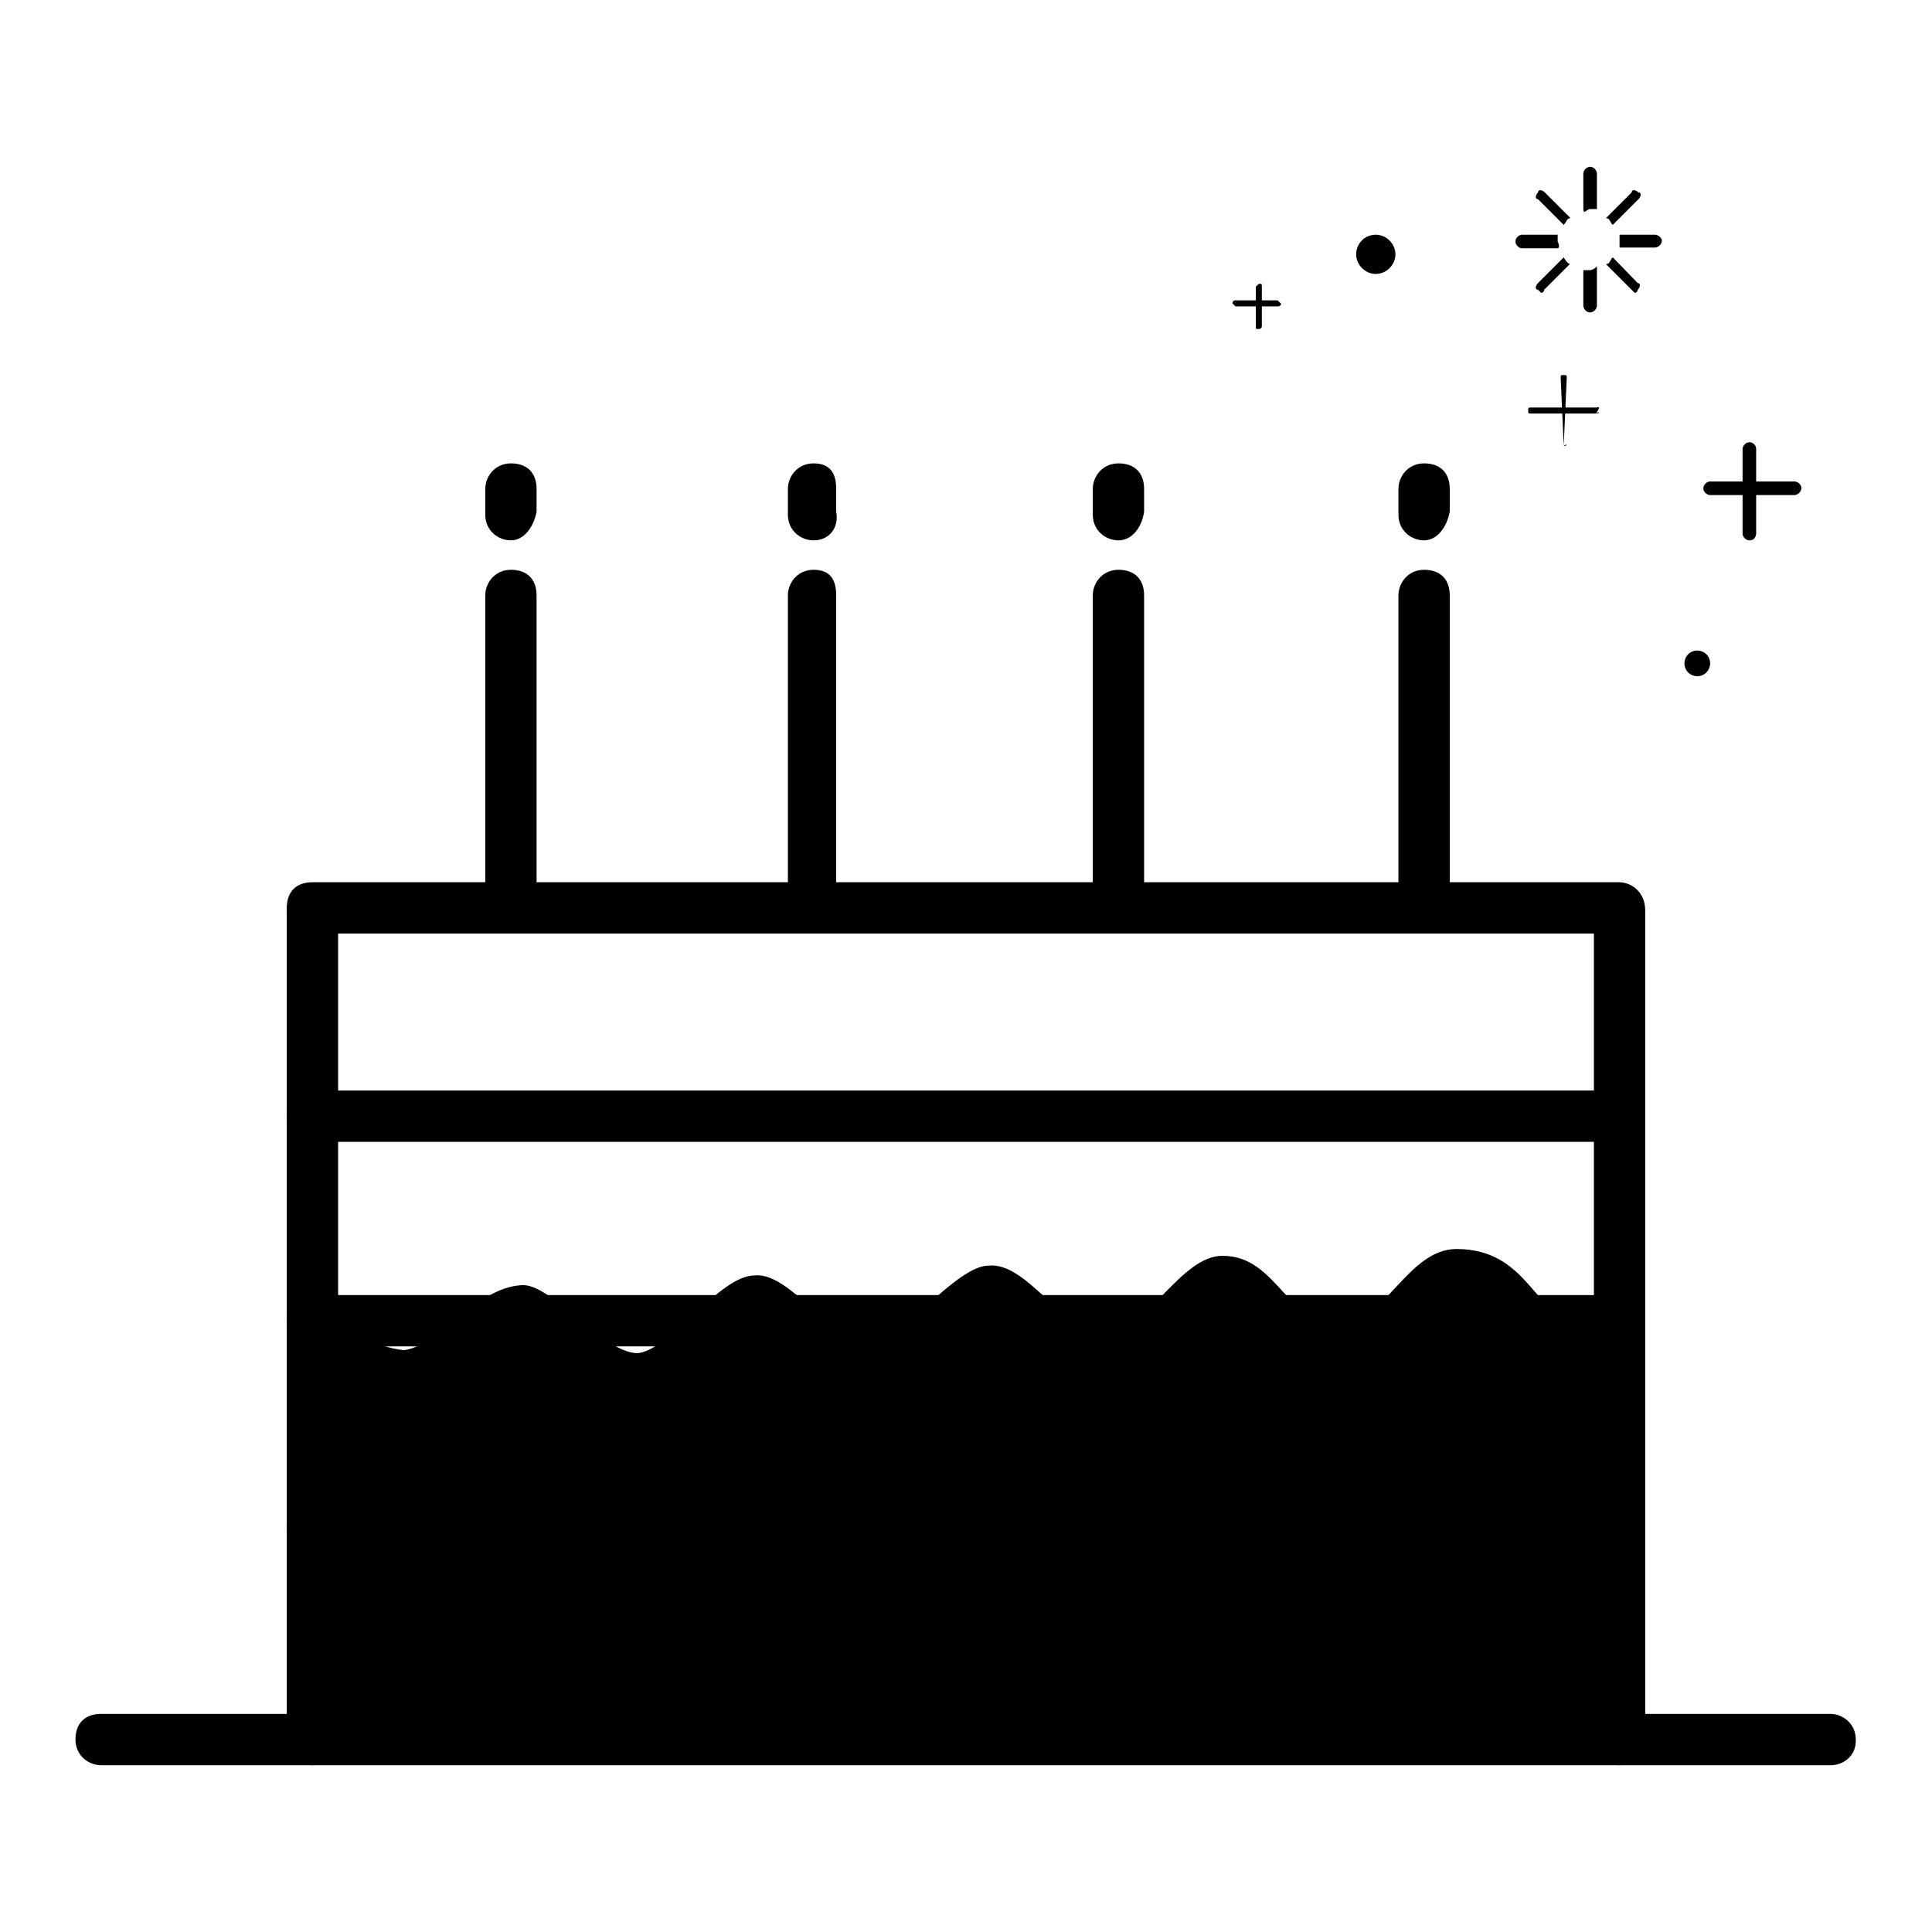
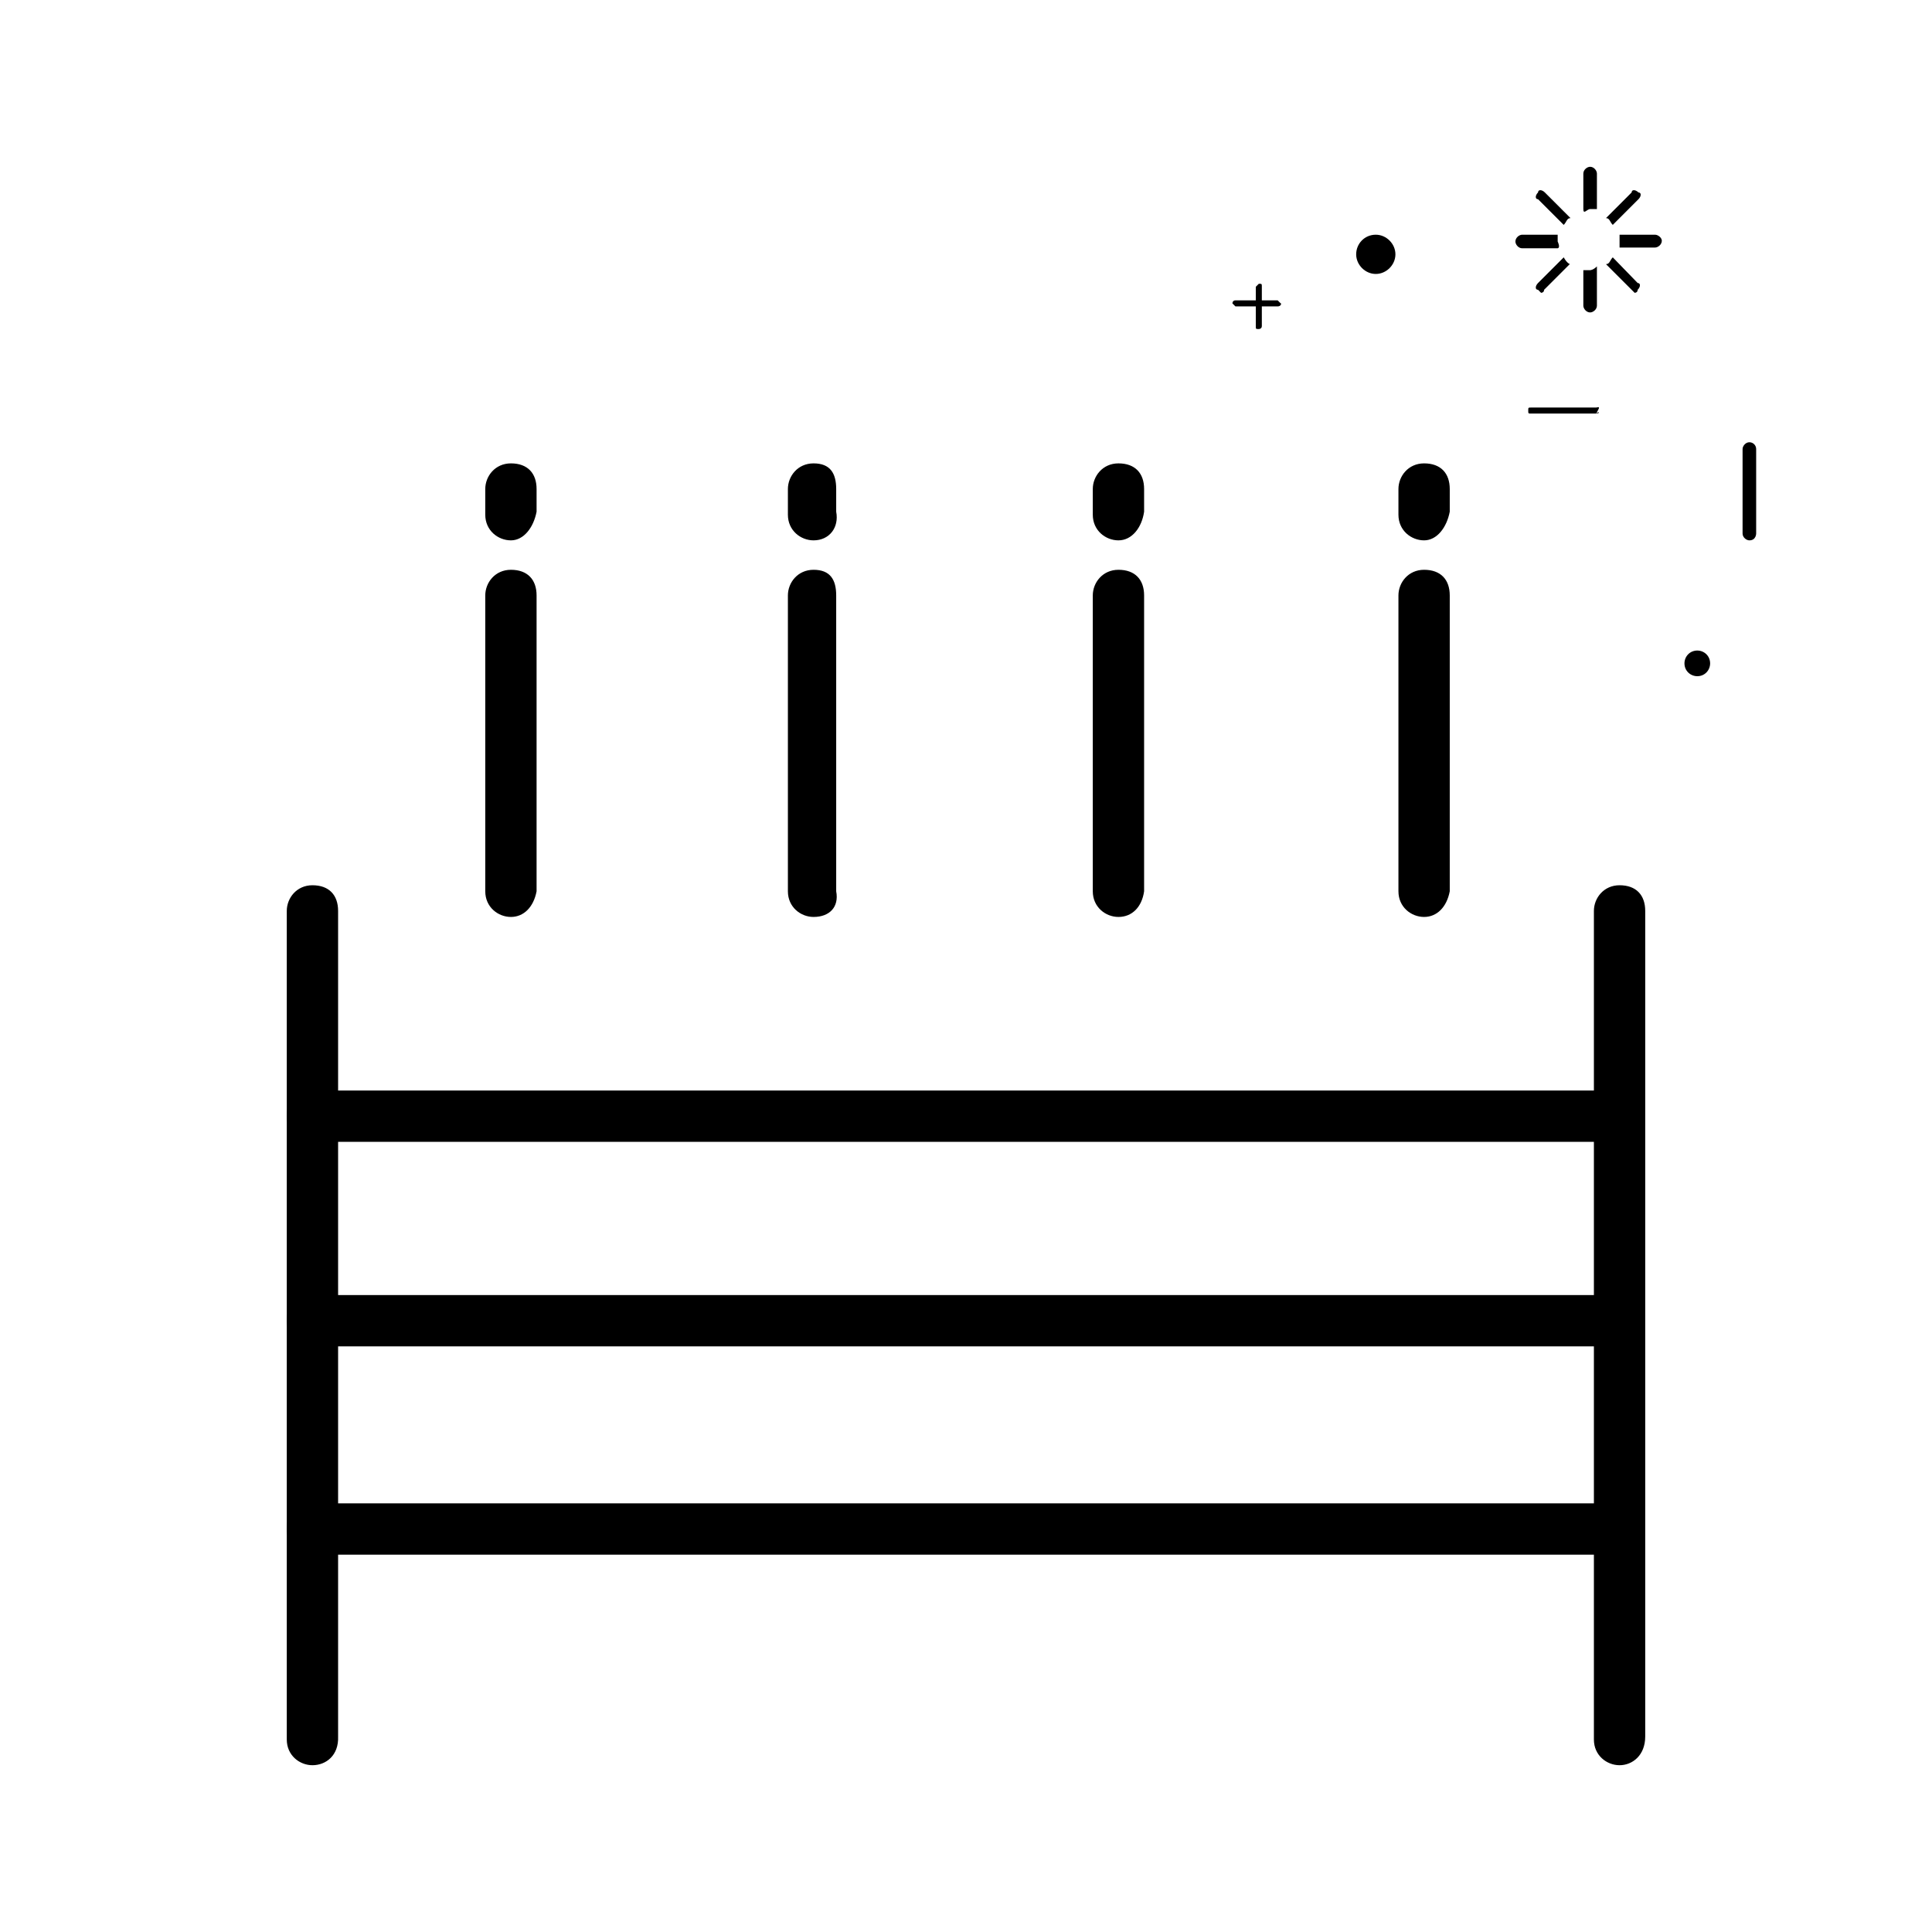
<svg xmlns="http://www.w3.org/2000/svg" version="1.1" x="0px" y="0px" viewBox="0 0 256 256" enable-background="new 0 0 256 256" xml:space="preserve">
  <g>
-     <path fill="#000000" d="M41,168.9l1.7,62l171.8-0.4l0.9-65.9c0,0-2.6,9.9-6.9,9.9c-5.2,0-6-9-15.5-9c-6.5,0-9.5,9.9-15.5,9.9 c-6.9,0.4-8.2-9-15.5-9c-5.6,0-9.9,9.9-15.5,10.3c-5.6,0-10.3-9.5-15.5-9c-4.3,0-11.6,9.9-15.5,10.3c-5.2,0-10.8-9.5-15.5-9 c-4.7,0-11.2,9.9-15.5,10.3c-4.7,0-11.6-9.5-15.5-9c-6,0.4-11.2,8.2-15.5,8.6C44.9,178,41,168.9,41,168.9L41,168.9z" />
    <path fill="#000000" d="M214.6,233.9c-1.7,0-3.4-1.3-3.4-3.4V120.7c0-1.7,1.3-3.4,3.4-3.4c2.2,0,3.4,1.3,3.4,3.4v109.4 C218,232.6,216.3,233.9,214.6,233.9z M41.4,233.9c-1.7,0-3.4-1.3-3.4-3.4V120.7c0-1.7,1.3-3.4,3.4-3.4c2.2,0,3.4,1.3,3.4,3.4v109.4 C44.9,232.6,43.2,233.9,41.4,233.9z M67.7,121.5c-1.7,0-3.4-1.3-3.4-3.4V78.9c0-1.7,1.3-3.4,3.4-3.4c2.2,0,3.4,1.3,3.4,3.4v39.2 C70.7,120.2,69.4,121.5,67.7,121.5z M67.7,71.6c-1.7,0-3.4-1.3-3.4-3.4v-3.4c0-1.7,1.3-3.4,3.4-3.4c2.2,0,3.4,1.3,3.4,3.4v3 C70.7,69.9,69.4,71.6,67.7,71.6z M148.2,121.5c-1.7,0-3.4-1.3-3.4-3.4V78.9c0-1.7,1.3-3.4,3.4-3.4c2.2,0,3.4,1.3,3.4,3.4v39.2 C151.3,120.2,150,121.5,148.2,121.5z M148.2,71.6c-1.7,0-3.4-1.3-3.4-3.4v-3.4c0-1.7,1.3-3.4,3.4-3.4c2.2,0,3.4,1.3,3.4,3.4v3 C151.3,69.9,150,71.6,148.2,71.6z M188.7,121.5c-1.7,0-3.4-1.3-3.4-3.4V78.9c0-1.7,1.3-3.4,3.4-3.4c2.2,0,3.4,1.3,3.4,3.4v39.2 C191.7,120.2,190.4,121.5,188.7,121.5z M188.7,71.6c-1.7,0-3.4-1.3-3.4-3.4v-3.4c0-1.7,1.3-3.4,3.4-3.4c2.2,0,3.4,1.3,3.4,3.4v3 C191.7,69.9,190.4,71.6,188.7,71.6z" />
    <path fill="#000000" d="M107.8,121.5c-1.7,0-3.4-1.3-3.4-3.4V78.9c0-1.7,1.3-3.4,3.4-3.4c2.2,0,3,1.3,3,3.4v39.2 C111.2,120.2,109.9,121.5,107.8,121.5z M107.8,71.6c-1.7,0-3.4-1.3-3.4-3.4v-3.4c0-1.7,1.3-3.4,3.4-3.4c2.2,0,3,1.3,3,3.4v3 C111.2,69.9,109.9,71.6,107.8,71.6z" />
-     <path fill="#000000" d="M242.6,233.9H13.4c-1.7,0-3.4-1.3-3.4-3.4c0-2.2,1.3-3.4,3.4-3.4h229.1c1.7,0,3.4,1.3,3.4,3.4 C246,232.6,244.3,233.9,242.6,233.9z" />
-     <path fill="#000000" d="M214.6,123.7H41.4c-1.7,0-3.4-1.3-3.4-3.4c0-2.2,1.3-3.4,3.4-3.4h173.1c1.7,0,3.4,1.3,3.4,3.4 C218,122.4,216.3,123.7,214.6,123.7L214.6,123.7z" />
    <path fill="#000000" d="M214.6,151.3H41.4c-1.7,0-3.4-1.3-3.4-3.4c0-2.2,1.3-3.4,3.4-3.4h173.1c1.7,0,3.4,1.3,3.4,3.4 C218,150,216.3,151.3,214.6,151.3L214.6,151.3z" />
    <path fill="#000000" d="M214.6,178.4H41.4c-1.7,0-3.4-1.3-3.4-3.4s1.3-3.4,3.4-3.4h173.1c1.7,0,3.4,1.3,3.4,3.4 S216.3,178.4,214.6,178.4L214.6,178.4z" />
    <path fill="#000000" d="M214.6,206H41.4c-1.7,0-3.4-1.3-3.4-3.4c0-2.2,1.3-3.4,3.4-3.4h173.1c1.7,0,3.4,1.3,3.4,3.4 C218,204.7,216.3,206,214.6,206L214.6,206z" />
-     <path fill="#000000" d="M237.8,65.6h-11.2c-0.4,0-0.9-0.4-0.9-0.9c0-0.4,0.4-0.9,0.9-0.9h11.2c0.4,0,0.9,0.4,0.9,0.9 C238.7,65.1,238.2,65.6,237.8,65.6z" />
    <path fill="#000000" d="M231.8,71.6c-0.4,0-0.9-0.4-0.9-0.9V59.5c0-0.4,0.4-0.9,0.9-0.9s0.9,0.4,0.9,0.9v11.2 C232.7,70.7,232.7,71.6,231.8,71.6z" />
    <path fill="#000000" d="M211.5,54.8h-8.6c-0.4,0-0.4,0-0.4-0.4s0-0.4,0.4-0.4h8.6C212,53.9,212,53.9,211.5,54.8 C212,54.4,212,54.8,211.5,54.8z" />
-     <path fill="#000000" d="M207.2,59.1C206.8,59.1,206.8,59.1,207.2,59.1l-0.4-9c0-0.4,0-0.4,0.4-0.4c0.4,0,0.4,0,0.4,0.4L207.2,59.1 C207.7,58.7,207.7,59.1,207.2,59.1z" />
    <path fill="#000000" d="M169.3,40.6h-5.6l-0.4-0.4c0,0,0-0.4,0.4-0.4h5.6l0.4,0.4C169.8,40.1,169.8,40.6,169.3,40.6z" />
    <path fill="#000000" d="M166.8,43.6c-0.4,0-0.4,0-0.4-0.4V38l0.4-0.4c0.4,0,0.4,0,0.4,0.4v5.2C167.2,43.6,166.8,43.6,166.8,43.6z" />
    <path fill="#000000" d="M179.7,33.7c0,1.4,1.2,2.6,2.6,2.6c1.4,0,2.6-1.2,2.6-2.6s-1.2-2.6-2.6-2.6 C180.8,31.1,179.7,32.3,179.7,33.7z" />
    <path fill="#000000" d="M223.2,87.9c0,1,0.8,1.7,1.7,1.7c1,0,1.7-0.8,1.7-1.7c0-1-0.8-1.7-1.7-1.7C223.9,86.2,223.2,87,223.2,87.9 L223.2,87.9z" />
    <path fill="#000000" d="M206.4,32v-0.9h-4.7c-0.4,0-0.9,0.4-0.9,0.9c0,0.4,0.4,0.9,0.9,0.9h4.7C206.8,32.8,206.4,32,206.4,32z  M207.2,29.8c0.4-0.4,0.4-0.9,0.9-0.9l-3.4-3.4c-0.4-0.4-0.9-0.4-0.9,0c-0.4,0.4-0.4,0.9,0,0.9L207.2,29.8z M210.7,27.7h0.9v-4.7 c0-0.4-0.4-0.9-0.9-0.9c-0.4,0-0.9,0.4-0.9,0.9v4.7C209.8,28.5,210.3,27.7,210.7,27.7z M213.7,29.8l3.4-3.4c0.4-0.4,0.4-0.9,0-0.9 c-0.4-0.4-0.9-0.4-0.9,0l-3.4,3.4C213.3,28.9,213.3,29.4,213.7,29.8z M219.3,31.1h-4.7v1.7h4.7c0.4,0,0.9-0.4,0.9-0.9 C220.2,31.5,219.7,31.1,219.3,31.1z M213.7,34.1c-0.4,0.4-0.4,0.9-0.9,0.9l3.4,3.4l0.4,0.4c0,0,0.4,0,0.4-0.4 c0.4-0.4,0.4-0.9,0-0.9L213.7,34.1z M207.2,34.1l-3.4,3.4c-0.4,0.4-0.4,0.9,0,0.9l0.4,0.4c0,0,0.4,0,0.4-0.4l3.4-3.4 C208.1,35,207.7,35,207.2,34.1z M210.7,35.8h-0.9v4.7c0,0.4,0.4,0.9,0.9,0.9c0.4,0,0.9-0.4,0.9-0.9v-5.2 C211.1,35.8,210.7,35.8,210.7,35.8z" />
  </g>
</svg>